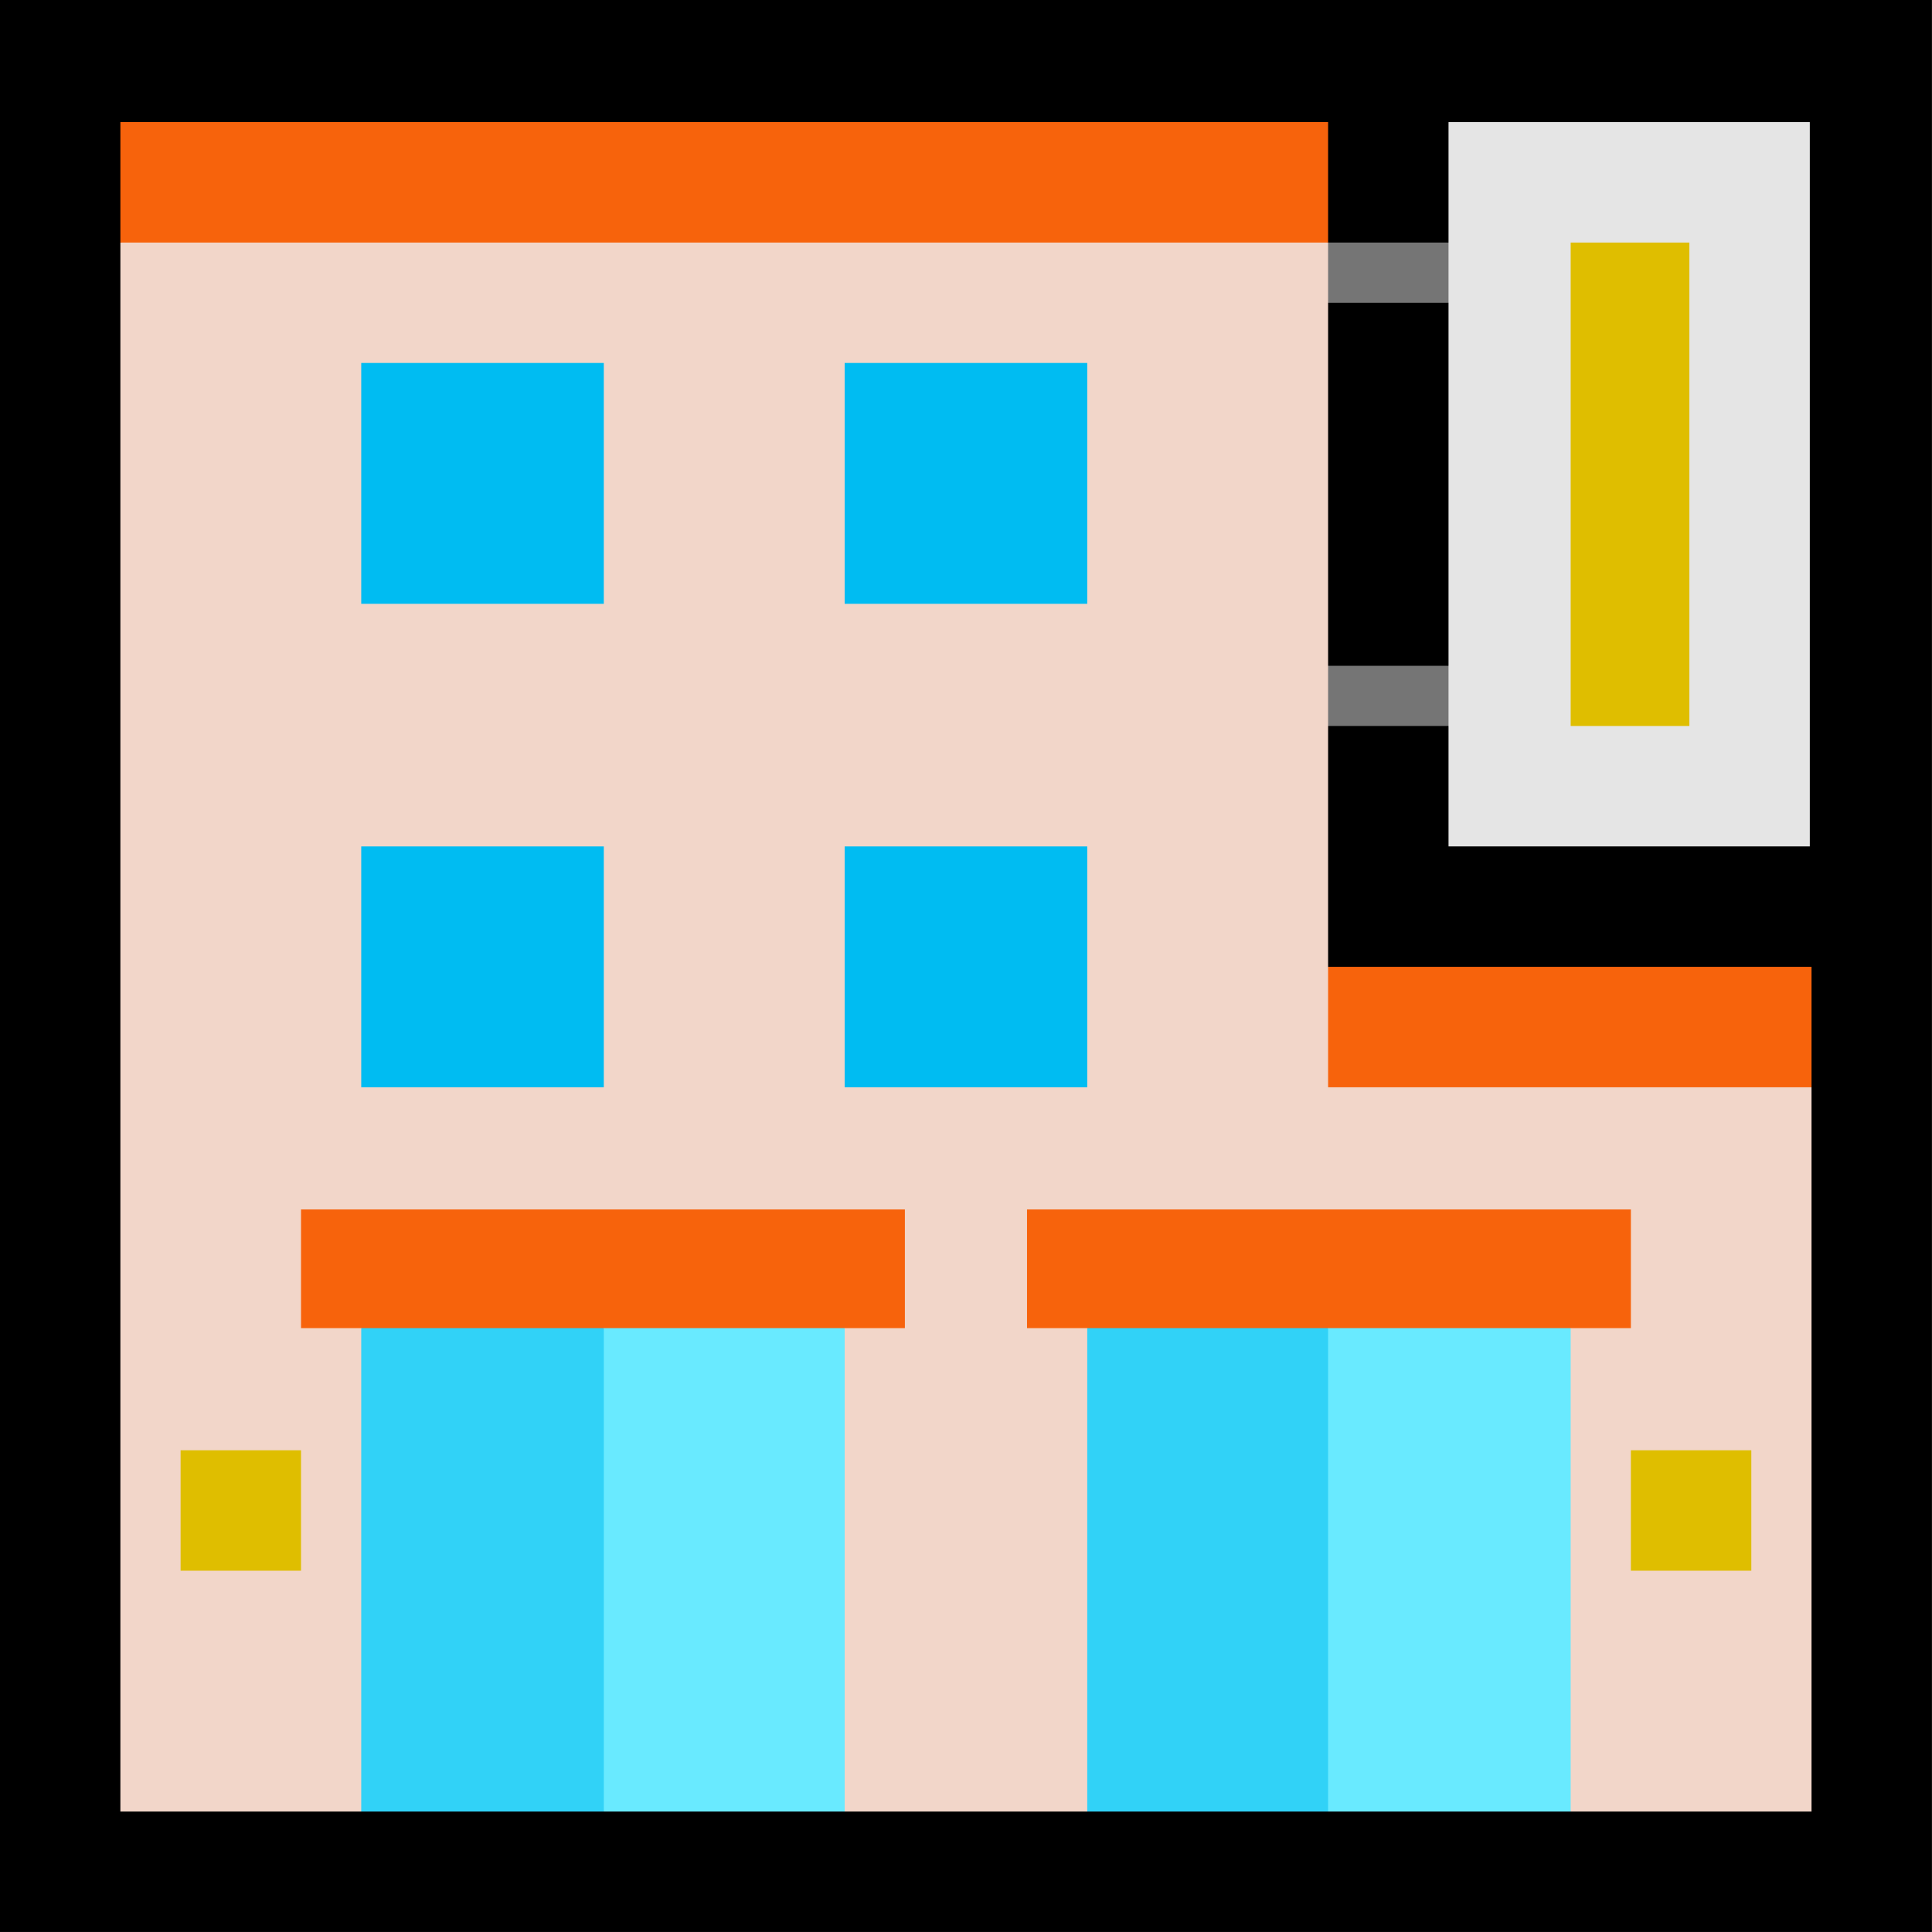
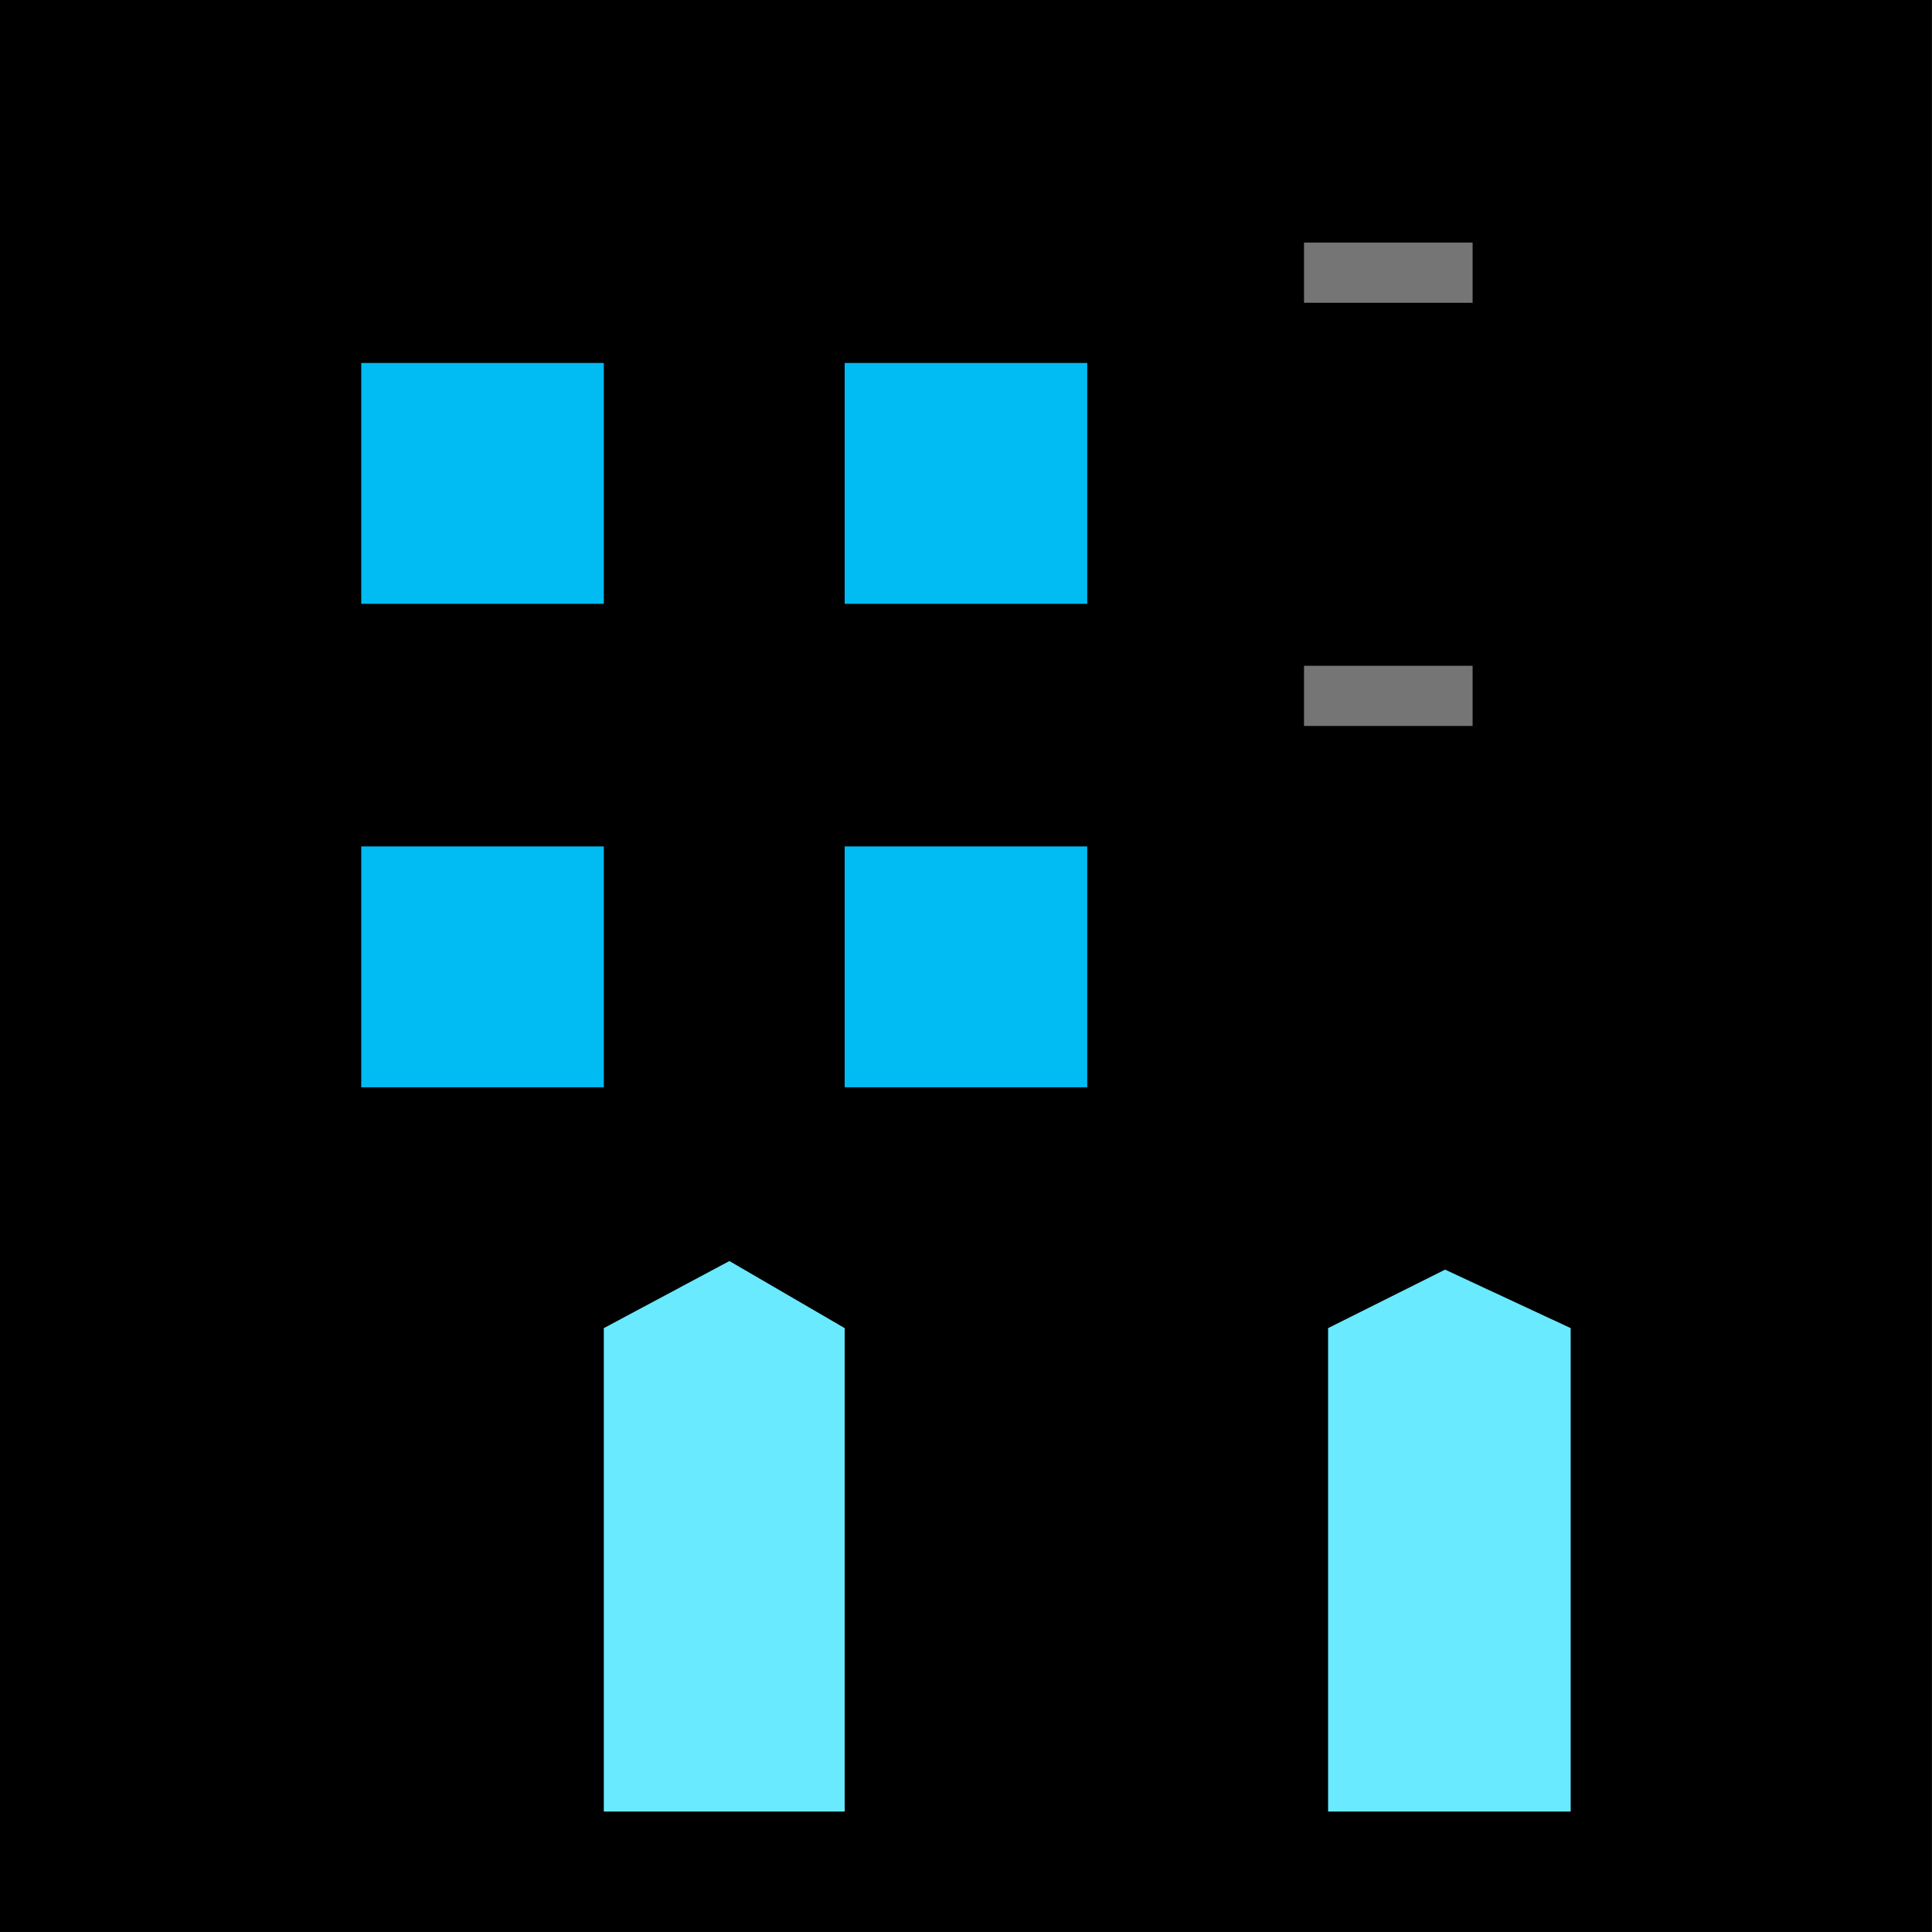
<svg xmlns="http://www.w3.org/2000/svg" xmlns:ns1="http://sodipodi.sourceforge.net/DTD/sodipodi-0.dtd" width="16.845" height="16.845" viewBox="0 0 16.845 16.845" xml:space="preserve" style="clip-rule:evenodd;fill-rule:evenodd;stroke-linejoin:round;stroke-miterlimit:2" id="svg20568" ns1:docname="emojis.svg">
  <defs id="defs20572" />
  <g transform="matrix(0.24,0,0,0.24,-524.701,-642.026)" id="g20566">
    <g transform="matrix(62.5,0,0,62.5,2178.44,2732.17)" id="g12388">
      <rect x="0.125" y="-0.913" width="1.123" height="1.123" style="fill-rule:nonzero" id="rect12370" />
      <path d="m 0.883,-0.491 v -0.035 h 0.098 v 0.035 z m 0,-0.281 h 0.098 v 0.035 H 0.883 Z" style="fill:#757575;fill-rule:nonzero" id="path12372" />
-       <path d="m 0.897,-0.351 0.053,0.04 h 0.195 l 0.033,0.03 V 0.14 H 1.038 L 0.995,0.106 H 0.806 L 0.757,0.14 H 0.616 L 0.577,0.111 H 0.374 L 0.335,0.14 h -0.14 v -0.912 l 0.063,-0.034 h 0.573 l 0.066,0.034 z" style="fill:#f2d6c9;fill-rule:nonzero" id="path12374" />
      <path d="m 0.335,-0.281 v -0.14 h 0.141 v 0.14 z m 0.281,0 v -0.14 h 0.141 v 0.14 z m 0,-0.421 h 0.141 v 0.14 H 0.616 Z m -0.281,0.14 v -0.14 h 0.141 v 0.14 z" style="fill:#00bcf2;fill-rule:nonzero" id="path12376" />
-       <path d="m 0.757,-0.141 0.064,-0.044 c 0.013,0.008 0.025,0.015 0.039,0.021 0.013,0.007 0.025,0.015 0.037,0.023 0.007,0.006 0.014,0.012 0.02,0.02 0.006,0.007 0.012,0.014 0.019,0.02 V 0.108 L 0.897,0.14 h -0.14 z m -0.422,0 0.071,-0.039 c 0.012,0.007 0.023,0.013 0.036,0.019 0.012,0.006 0.023,0.013 0.034,0.02 0.007,0.005 0.013,0.01 0.018,0.016 0.005,0.006 0.011,0.012 0.016,0.017 V 0.105 L 0.476,0.14 H 0.335 Z" style="fill:#31d2f7;fill-rule:nonzero" id="path12378" />
      <path d="M 0.476,0.14 V -0.141 L 0.549,-0.18 0.616,-0.141 V 0.14 Z m 0.421,-0.281 0.068,-0.034 0.073,0.034 V 0.14 H 0.897 Z" style="fill:#69eaff;fill-rule:nonzero" id="path12380" />
-       <path d="m 0.897,-0.842 v 0.07 H 0.195 v -0.07 z M 0.3,-0.141 V -0.21 h 0.351 v 0.069 z m 0.422,0 V -0.21 h 0.351 v 0.069 z m 0.175,-0.21 h 0.281 v 0.07 H 0.897 Z" style="fill:#f7630c;fill-rule:nonzero" id="path12382" />
-       <rect x="0.967" y="-0.842" width="0.21" height="0.421" style="fill:#e5e5e5;fill-rule:nonzero" id="rect12384" />
-       <path d="m 1.038,-0.772 h 0.069 v 0.281 H 1.038 Z M 0.23,-0.07 H 0.3 V 0 H 0.23 Z m 0.843,0 h 0.07 V 0 h -0.07 z" style="fill:#dfbe00;fill-rule:nonzero" id="path12386" />
    </g>
  </g>
</svg>